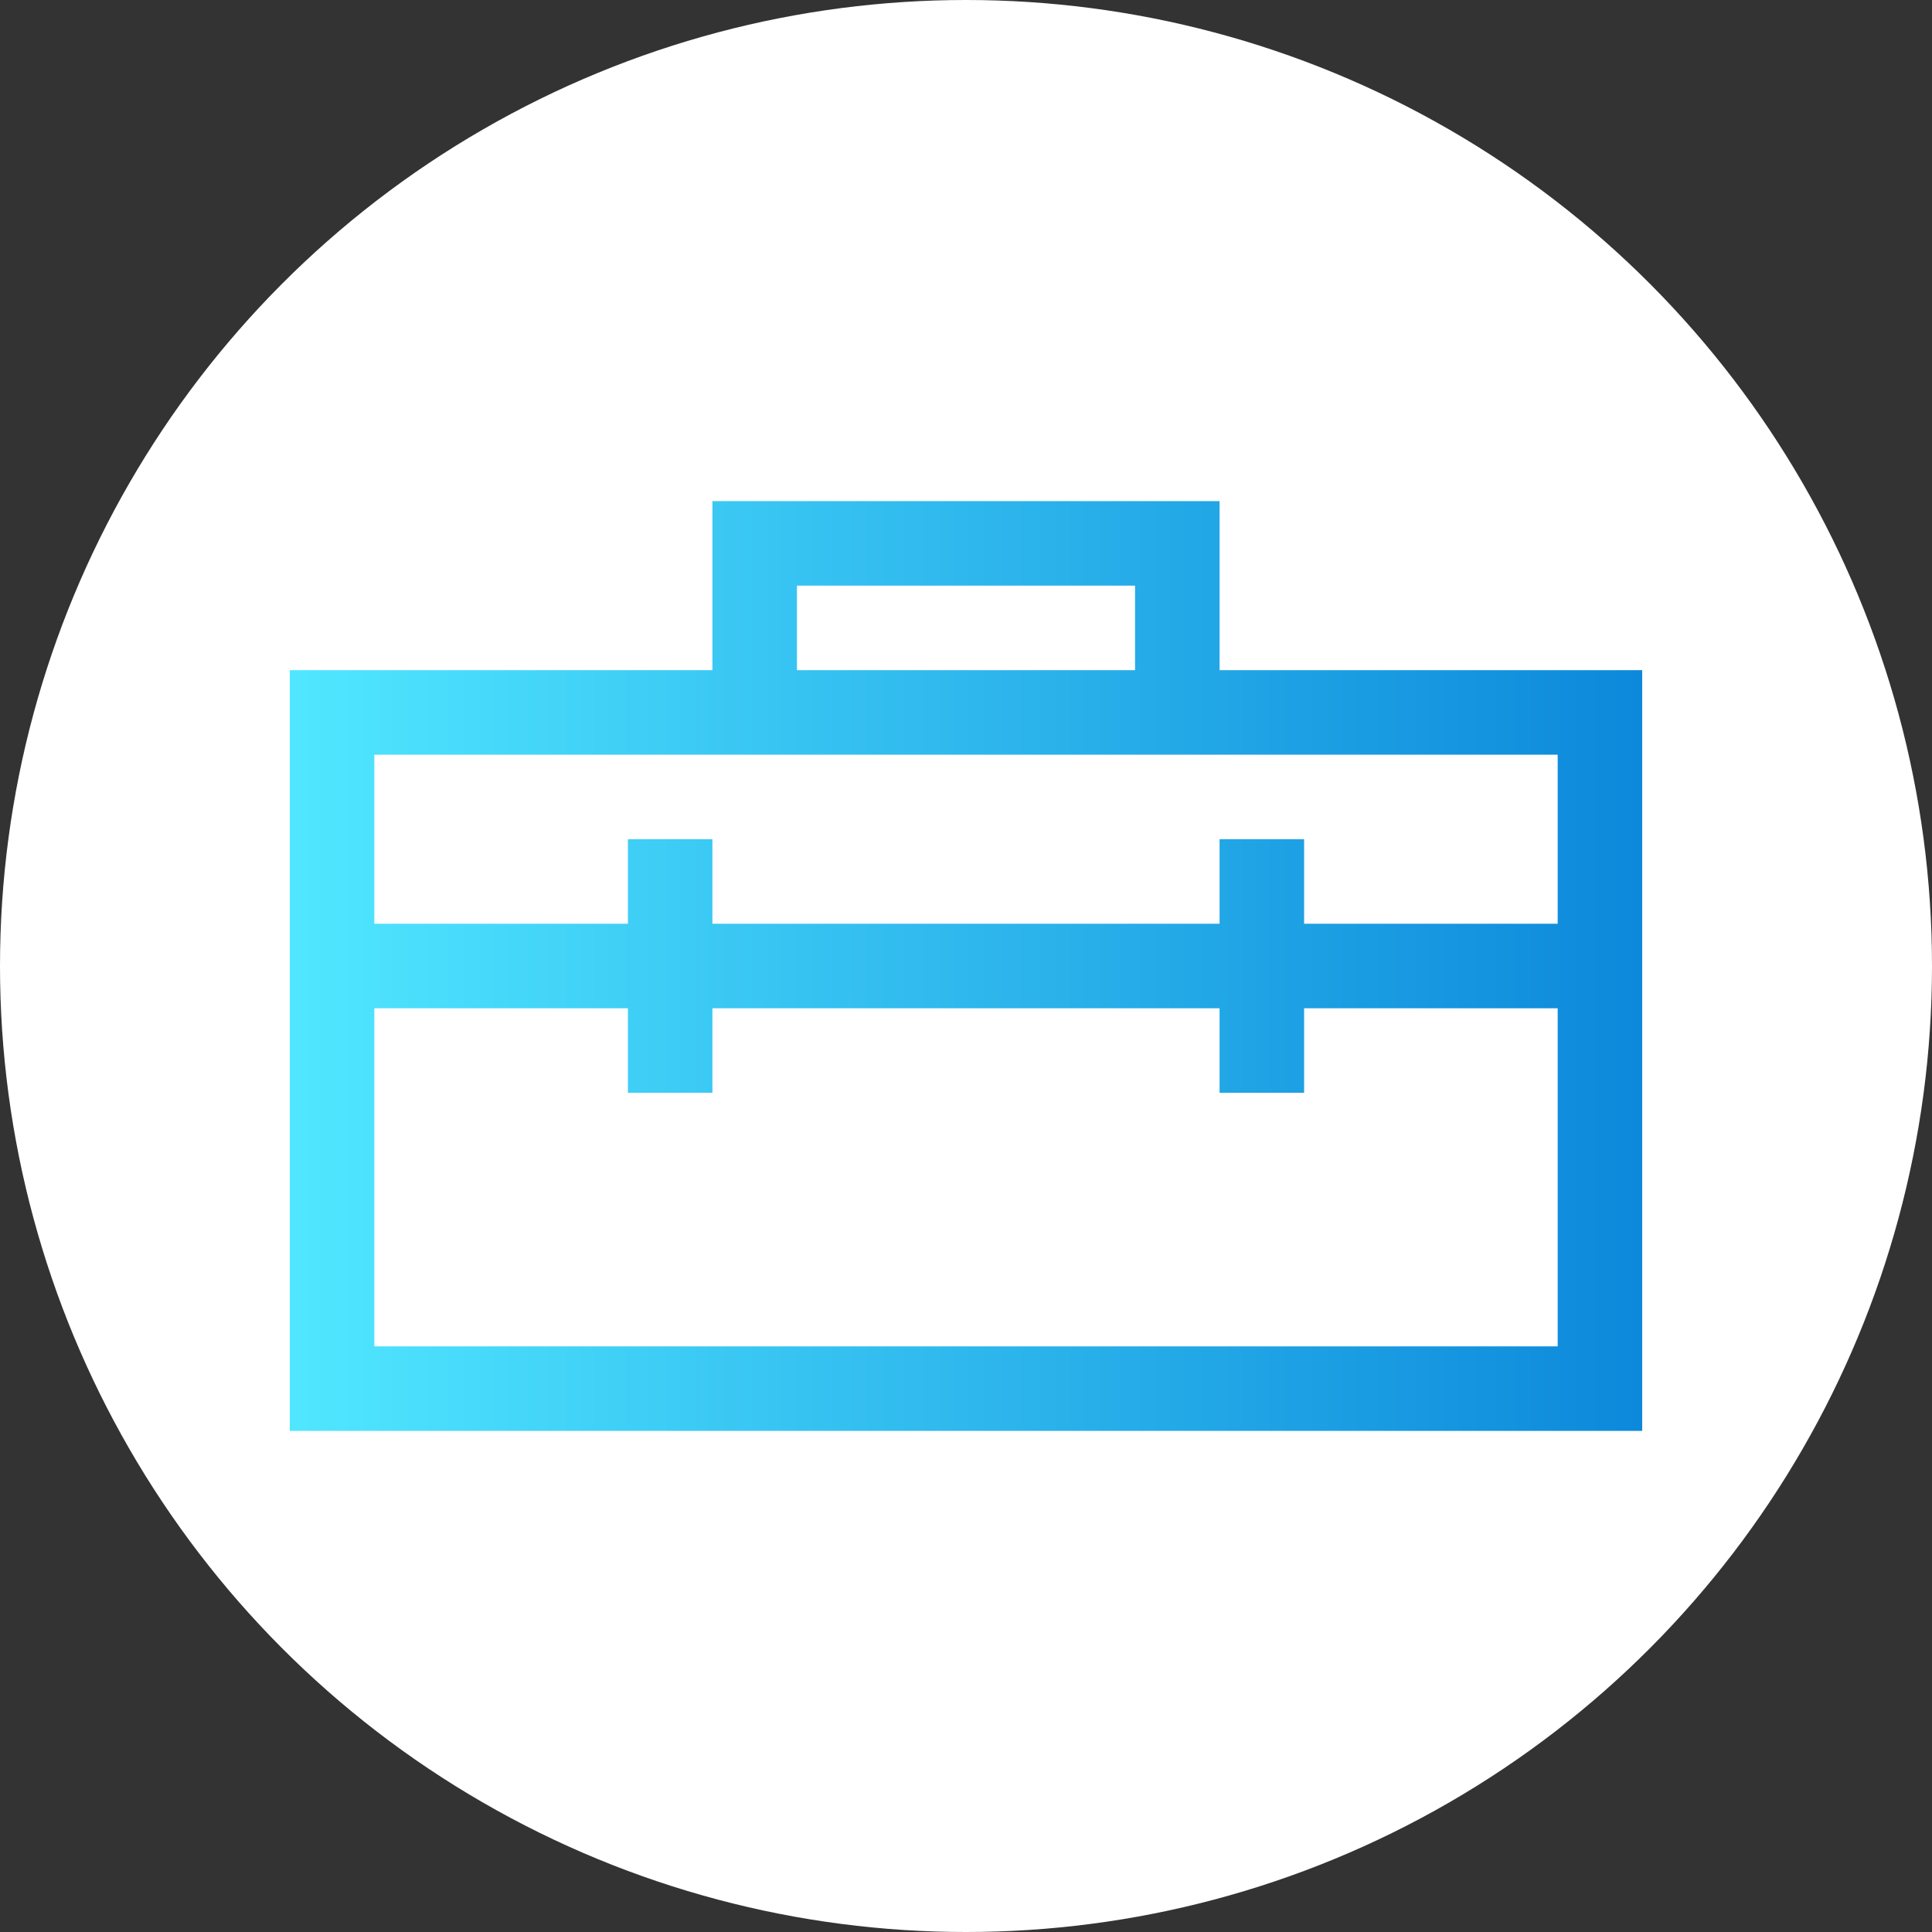
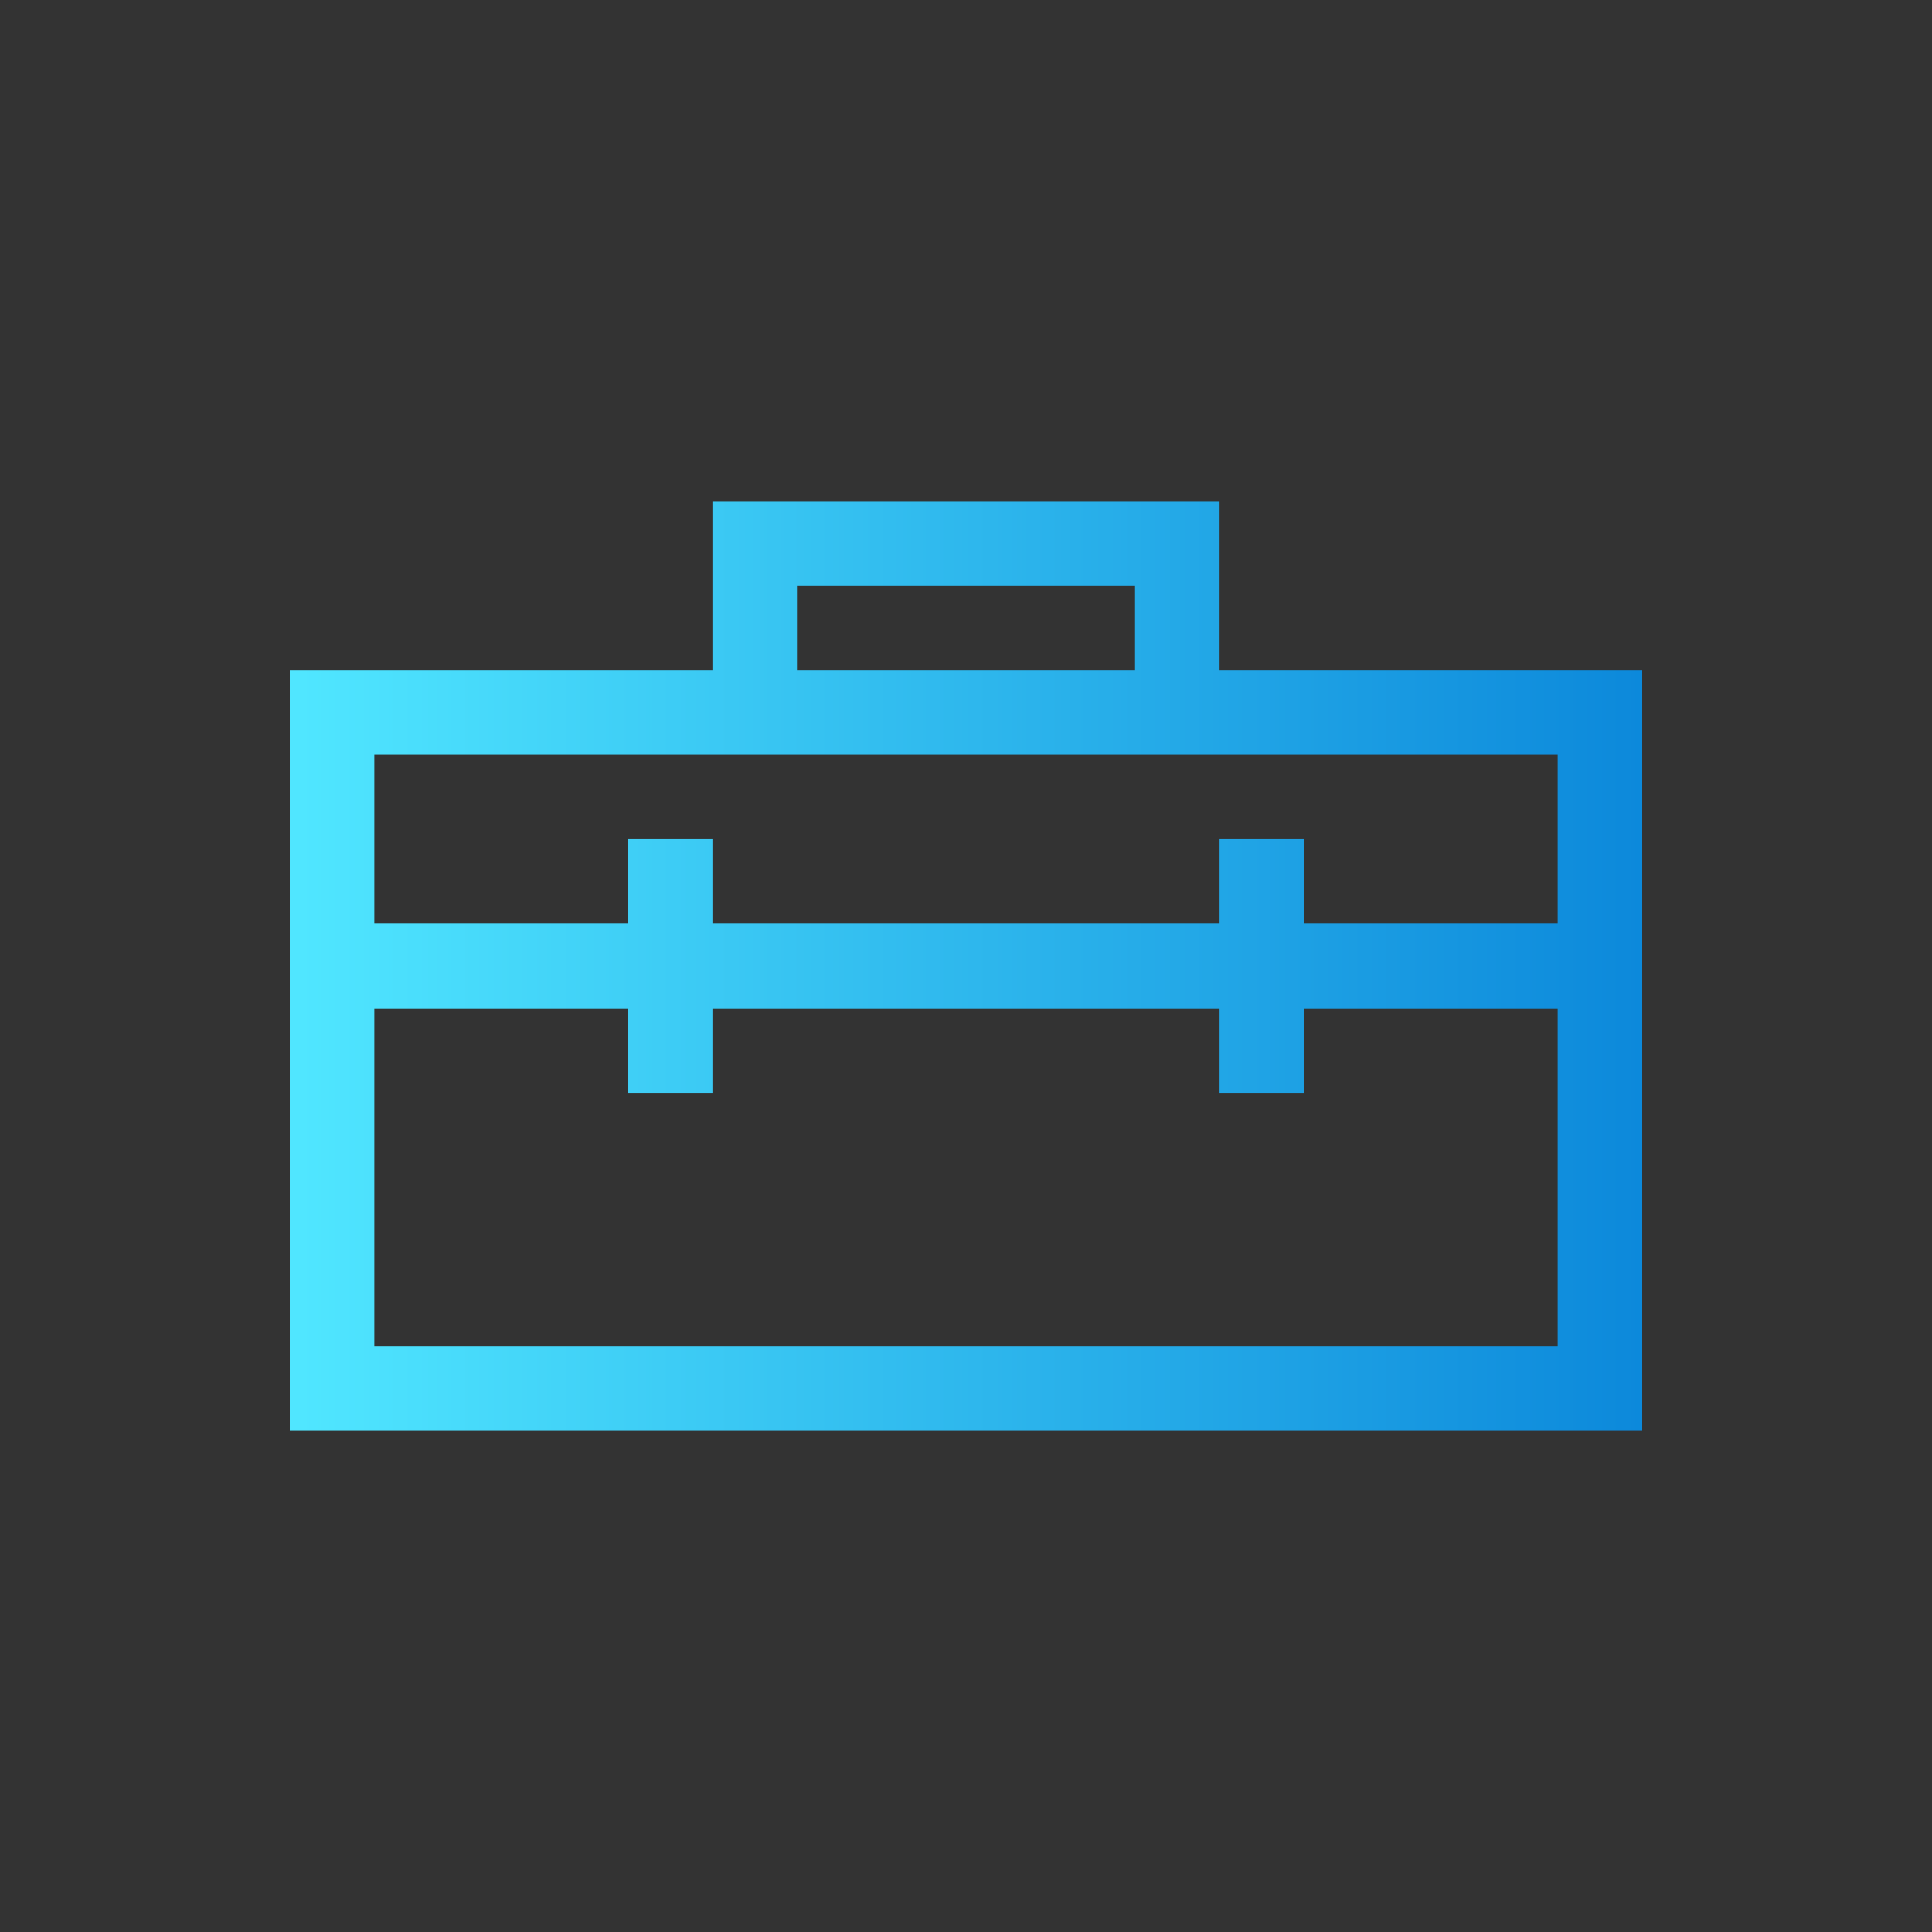
<svg xmlns="http://www.w3.org/2000/svg" viewBox="0 0 500 500">
  <rect x="0" y="0" width="500" height="500" fill="#333333" stroke="none" />
  <defs>
    <linearGradient id="prefix__a">
      <stop offset="0" stop-color="#50e6ff" />
      <stop offset="1" stop-color="#0078d4" />
    </linearGradient>
  </defs>
-   <circle cx="250" cy="250" r="250" fill="#fff" />
  <path d="M315.625 173.438H425v196.875H75V173.438h109.375v-43.75h131.25zM206.25 151.563v21.875h87.5v-21.875zm196.875 43.75H96.875v43.75H162.5v-21.875h21.875v21.875h131.25v-21.875H337.5v21.875h65.625zM96.875 348.438h306.25v-87.5H337.5v21.875h-21.875v-21.875h-131.25v21.875H162.5v-21.875H96.875z" fill="url(#prefix__a)" />
</svg>